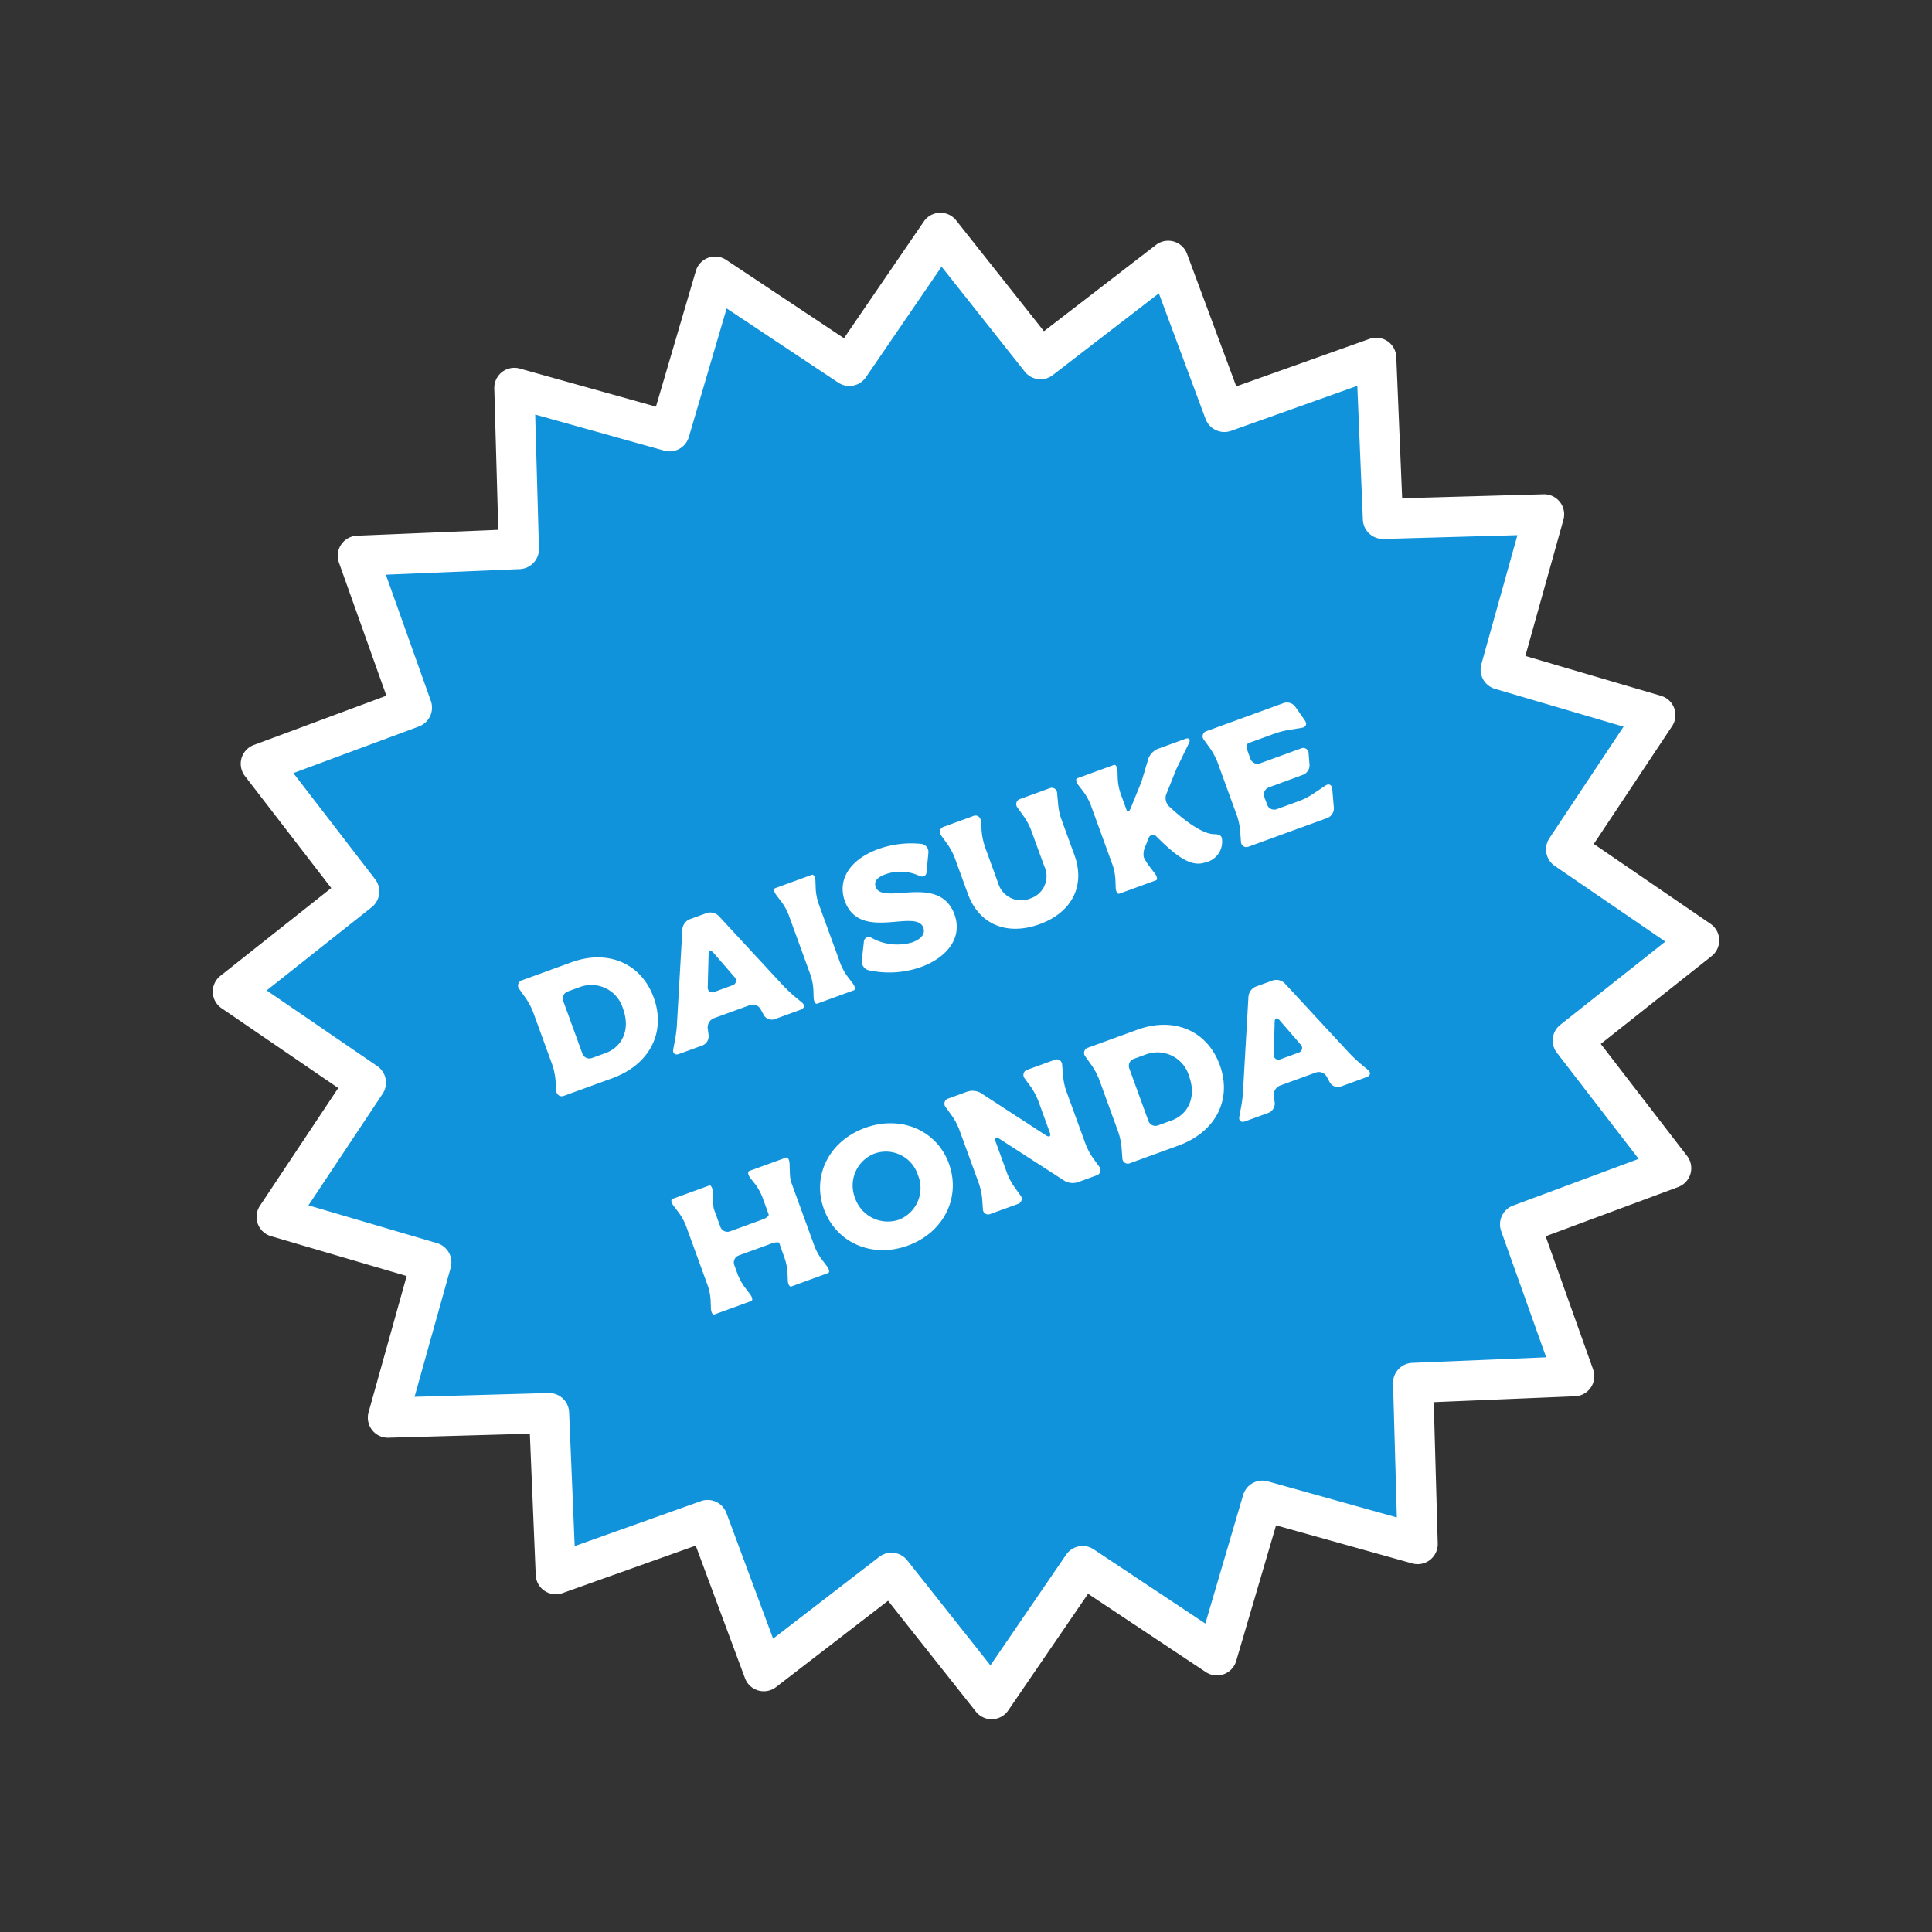
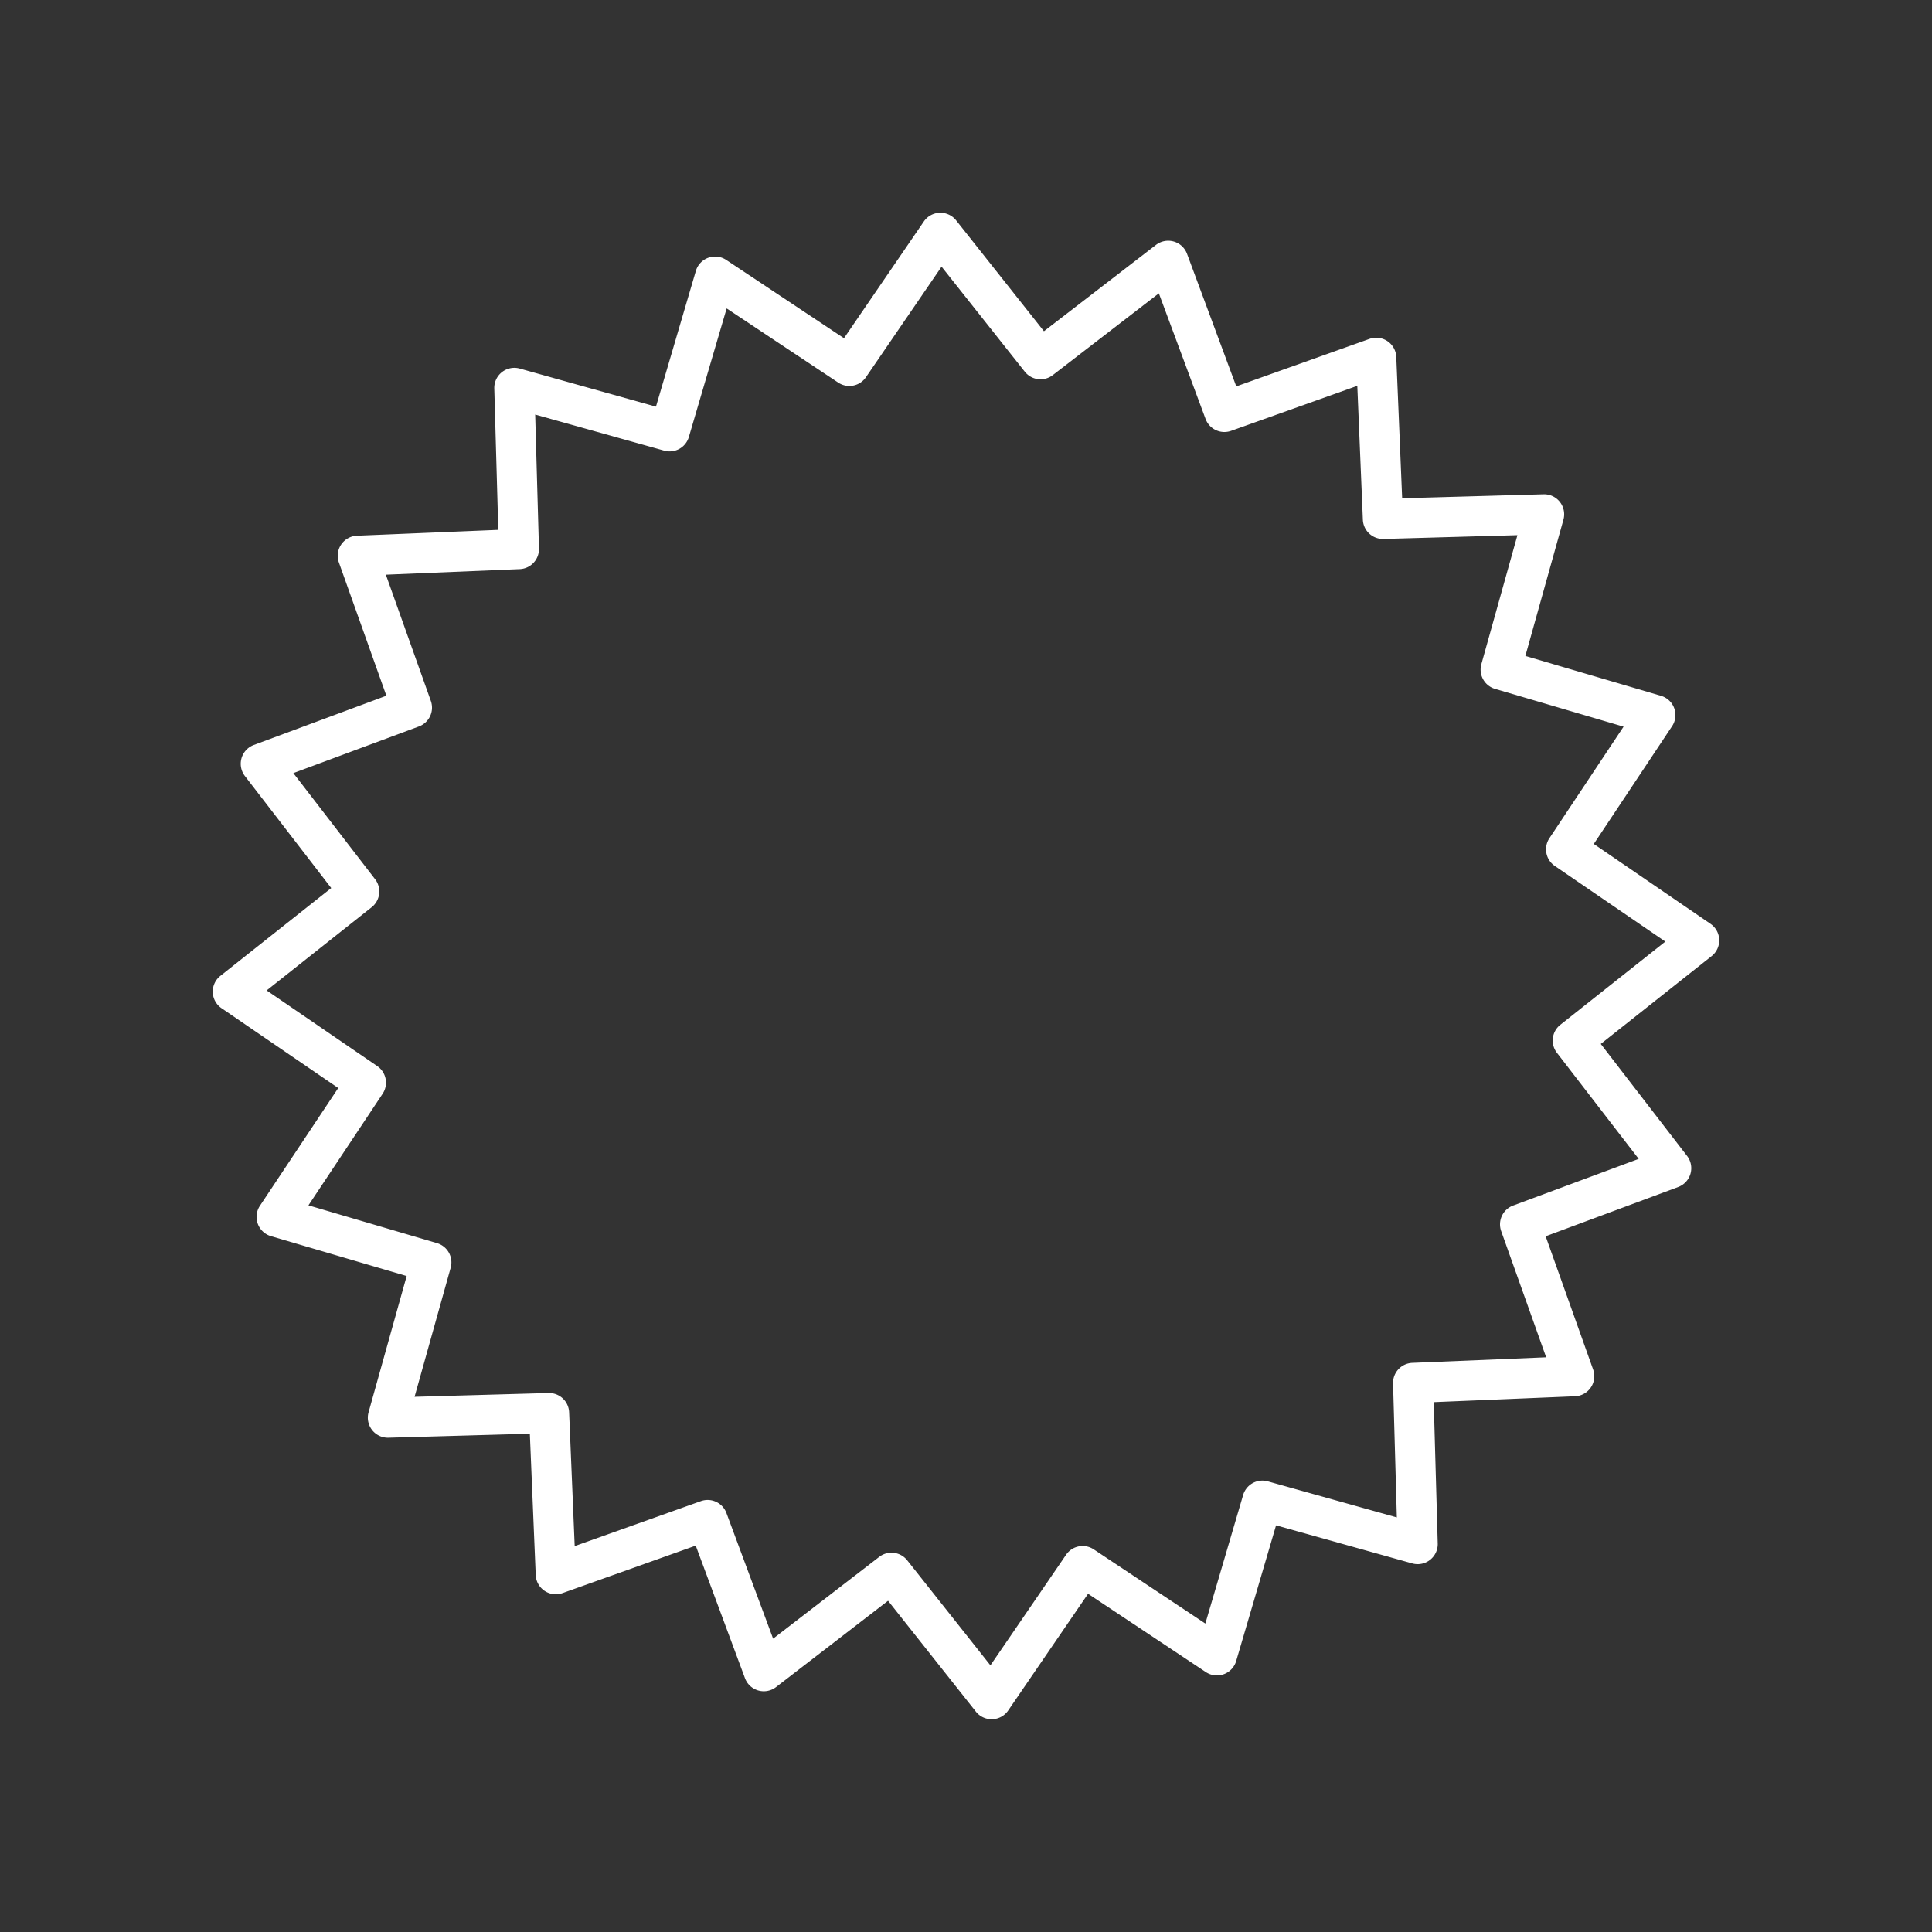
<svg xmlns="http://www.w3.org/2000/svg" width="240.637" height="240.637" viewBox="0 0 240.637 240.637">
  <rect x="0" y="0" width="240.637" height="240.637" fill="#333333" stroke="none" />
  <g id="before_name" transform="translate(-172.054 -2549.247)">
-     <path id="パス_11989" data-name="パス 11989" d="M92.373,1l11.912,16.166L120.609,5.472l6.333,19.057,19.139-6.077.134,20.08,20.08.134L160.218,57.8l19.056,6.333L167.58,80.462l16.166,11.912L167.58,104.285l11.693,16.324-19.056,6.333,6.077,19.139-20.08.135-.134,20.079-19.139-6.077-6.333,19.057L104.285,167.58,92.373,183.746,80.462,167.58,64.138,179.275,57.8,160.218,38.665,166.3l-.135-20.079-20.079-.135,6.077-19.139L5.472,120.609l11.695-16.324L1,92.373,17.166,80.462,5.472,64.138,24.529,57.8,18.451,38.665l20.079-.134.135-20.08L57.8,24.529,64.138,5.472,80.462,17.166Z" transform="translate(173.977 2614.356) rotate(-20)" fill="#1193db" />
    <path id="パス_11989_-_アウトライン" data-name="パス 11989 - アウトライン" d="M92.373-1.5A2.5,2.5,0,0,1,94.386-.483L104.834,13.7,119.153,3.439a2.5,2.5,0,0,1,3.828,1.244L128.536,21.4l16.788-5.331a2.5,2.5,0,0,1,3.257,2.366l.117,17.613,17.614.117a2.5,2.5,0,0,1,2.366,3.257L163.347,56.21l16.715,5.555a2.5,2.5,0,0,1,1.244,3.828L171.049,79.912l14.18,10.448a2.5,2.5,0,0,1,0,4.025l-14.18,10.448,10.257,14.319a2.5,2.5,0,0,1-1.244,3.828l-16.715,5.555,5.331,16.788a2.5,2.5,0,0,1-2.366,3.257L148.7,148.7l-.117,17.612a2.5,2.5,0,0,1-3.257,2.366l-16.788-5.331-5.555,16.716a2.5,2.5,0,0,1-3.828,1.244l-14.319-10.258-10.448,14.18a2.5,2.5,0,0,1-4.025,0l-10.448-14.18L65.594,181.307a2.5,2.5,0,0,1-3.828-1.244L56.21,163.347l-16.788,5.331a2.5,2.5,0,0,1-3.257-2.366L36.047,148.7l-17.613-.118a2.5,2.5,0,0,1-2.366-3.257L21.4,128.536,4.683,122.981a2.5,2.5,0,0,1-1.244-3.828L13.7,104.834-.483,94.386a2.5,2.5,0,0,1,0-4.025L13.7,79.912,3.439,65.594a2.5,2.5,0,0,1,1.244-3.828L21.4,56.21,16.068,39.422a2.5,2.5,0,0,1,2.366-3.257l17.613-.117.118-17.614a2.5,2.5,0,0,1,3.257-2.366L56.21,21.4,61.765,4.683a2.5,2.5,0,0,1,3.828-1.244L79.912,13.7,90.361-.483A2.5,2.5,0,0,1,92.373-1.5Zm11.914,21.166a2.5,2.5,0,0,1-2.015-1.017l-9.9-13.435-9.9,13.435a2.5,2.5,0,0,1-3.469.549L65.44,9.48,60.177,25.317a2.5,2.5,0,0,1-3.129,1.594L41.142,21.861,41.03,38.548a2.5,2.5,0,0,1-2.483,2.483l-16.686.111,5.051,15.905a2.5,2.5,0,0,1-1.594,3.129L9.48,65.44,19.2,79.006a2.5,2.5,0,0,1-.549,3.469l-13.435,9.9,13.435,9.9a2.5,2.5,0,0,1,.549,3.469L9.48,119.306l15.837,5.263a2.5,2.5,0,0,1,1.594,3.129L21.861,143.6l16.686.112A2.5,2.5,0,0,1,41.03,146.2l.112,16.686,15.905-5.051a2.5,2.5,0,0,1,3.129,1.594l5.263,15.837,13.566-9.719a2.5,2.5,0,0,1,3.469.549l9.9,13.435,9.9-13.435a2.5,2.5,0,0,1,3.469-.549l13.566,9.719,5.263-15.837a2.5,2.5,0,0,1,3.129-1.594l15.905,5.051.111-16.686a2.5,2.5,0,0,1,2.483-2.483l16.688-.112L157.835,127.7a2.5,2.5,0,0,1,1.594-3.129l15.836-5.263-9.718-13.566a2.5,2.5,0,0,1,.549-3.469l13.435-9.9-13.435-9.9a2.5,2.5,0,0,1-.549-3.469l9.718-13.566-15.836-5.263a2.5,2.5,0,0,1-1.594-3.129l5.051-15.905L146.2,41.031a2.5,2.5,0,0,1-2.483-2.483L143.6,21.861,127.7,26.911a2.5,2.5,0,0,1-3.129-1.594L119.306,9.48,105.741,19.2A2.489,2.489,0,0,1,104.287,19.666Z" transform="translate(173.977 2614.356) rotate(-20)" fill="#fff" />
-     <path id="パス_12032" data-name="パス 12032" d="M-36.2-7.678c0-4.532-3.278-7.634-8.14-7.634h-6.534a.681.681,0,0,0-.7.9l.4,1.452a8.667,8.667,0,0,1,.242,1.826v6.974a8.667,8.667,0,0,1-.242,1.826l-.4,1.43a.681.681,0,0,0,.7.9h6.38C-39.523,0-36.2-3.1-36.2-7.678Zm-4.07.044c0,2.64-1.65,4.4-3.96,4.4h-1.782a.93.93,0,0,1-.924-.924v-6.974a.93.93,0,0,1,.924-.924h1.584A4.106,4.106,0,0,1-40.271-7.634ZM-24.189-1.8l.132.88A1.147,1.147,0,0,0-22.979,0h3.454c.506,0,.726-.352.462-.792l-.66-1.122c-.242-.44-.616-1.188-.814-1.65l-4.576-10.89a1.482,1.482,0,0,0-1.276-.858h-2.244a1.488,1.488,0,0,0-1.3.858l-4.686,10.89a14.494,14.494,0,0,1-.836,1.65l-.66,1.122c-.264.44-.044.792.462.792h3.124a1.243,1.243,0,0,0,1.144-.9l.2-.9a1.243,1.243,0,0,1,1.144-.9h4.774A1.126,1.126,0,0,1-24.189-1.8Zm-2.266-3.96h-2.376a.583.583,0,0,1-.594-.858l1.474-3.74c.176-.484.484-.484.66,0l1.43,3.74A.6.6,0,0,1-26.455-5.764ZM-12.9-3.674v-8.008a7.179,7.179,0,0,1,.286-1.8l.308-.946c.154-.484.088-.88-.154-.88h-4.862c-.242,0-.308.4-.154.88l.308.99a7.179,7.179,0,0,1,.286,1.8V-3.63a7.179,7.179,0,0,1-.286,1.8l-.308.946c-.154.484-.088.88.154.88h4.862c.242,0,.308-.4.154-.88l-.308-.99A7.179,7.179,0,0,1-12.9-3.674Zm8.976-8.558a5.539,5.539,0,0,1,4,1.628c.374.352.814.308,1.012-.154l1.034-2.178a1.013,1.013,0,0,0-.4-1.3A12.089,12.089,0,0,0-3.6-15.488c-3.7,0-6.116,1.8-6.116,4.664,0,5.434,8.052,3.85,8.052,6.446,0,.814-.726,1.254-1.914,1.254a6.582,6.582,0,0,1-4.6-2.288.618.618,0,0,0-1.056.176l-1.034,2.09a1.147,1.147,0,0,0,.33,1.386A11.881,11.881,0,0,0-3.619.132c3.41,0,6.16-1.606,6.16-4.73,0-5.5-8.052-4.048-8.052-6.578C-5.511-11.88-4.895-12.232-3.927-12.232Zm16.038,9a2.985,2.985,0,0,1-3.124-3.19V-11.2a8.667,8.667,0,0,1,.242-1.826L9.6-14.432a.651.651,0,0,0-.682-.88H5.027a.666.666,0,0,0-.682.88l.4,1.43a8.282,8.282,0,0,1,.242,1.8v4.774c0,4.048,2.772,6.6,7.106,6.6,4.29,0,7.018-2.552,7.018-6.6V-11.2a7.128,7.128,0,0,1,.242-1.8l.374-1.43a.666.666,0,0,0-.682-.88H15.147a.666.666,0,0,0-.682.88l.4,1.43a8.282,8.282,0,0,1,.242,1.8v4.774A2.909,2.909,0,0,1,12.111-3.234Zm20.35-6.424,2.266-2.53L37.3-14.674c.352-.352.242-.638-.264-.638H33.385a2.165,2.165,0,0,0-1.5.726l-1.782,2.4-2.354,2.6c-.33.4-.616.462-.616.154v-2.244a7.179,7.179,0,0,1,.286-1.8l.308-.946c.154-.484.088-.88-.154-.88H22.715c-.242,0-.308.4-.154.88l.308.968a7.35,7.35,0,0,1,.286,1.826V-3.63a7.179,7.179,0,0,1-.286,1.8l-.308.946c-.154.484-.088.88.154.88h4.862c.242,0,.308-.4.154-.88l-.308-.99a6.045,6.045,0,0,1-.286-1.364,2.268,2.268,0,0,1,.638-1.188l.726-.814a.572.572,0,0,1,1.012.154C30.921-2.112,32.175,0,34.133,0a2.623,2.623,0,0,0,2.926-2c.154-.484-.22-.748-.7-.924-1.606-.594-3.344-3.7-4.114-5.214A1.464,1.464,0,0,1,32.461-9.658ZM43.813-4.114V-5.148a.93.93,0,0,1,.924-.924l4.576-.022A1.269,1.269,0,0,0,50.479-7l.374-1.364a.668.668,0,0,0-.682-.9H44.737a.93.93,0,0,1-.924-.924V-11.2c0-.506.2-.924.44-.924h3.454a10.072,10.072,0,0,1,1.826.176l1.628.308c.506.088.792-.22.66-.726l-.55-2.068a1.306,1.306,0,0,0-1.188-.88H39.853a.666.666,0,0,0-.682.88l.4,1.408a8.667,8.667,0,0,1,.242,1.826v7.084a8.282,8.282,0,0,1-.242,1.8L39.171-.9a.676.676,0,0,0,.682.9H50.3a1.3,1.3,0,0,0,1.188-.9l.616-2.288c.132-.506-.154-.814-.66-.682l-1.892.462a8.628,8.628,0,0,1-1.826.22H44.737A.93.93,0,0,1,43.813-4.114Zm-71.786,32.44V19.592a7.274,7.274,0,0,1,.286-1.078l.308-.946c.154-.484.088-.88-.154-.88H-32.4c-.242,0-.33.4-.176.88l.33.99a7.152,7.152,0,0,1,.264,1.8v2.222c0,.2-.4.352-.924.352h-4.312a.934.934,0,0,1-.946-.924v-2.42a7.274,7.274,0,0,1,.286-1.078l.308-.946c.154-.484.088-.88-.154-.88h-4.862c-.242,0-.308.4-.154.88l.308.99a7.179,7.179,0,0,1,.286,1.8V28.37a7.179,7.179,0,0,1-.286,1.8l-.308.946c-.154.484-.088.88.154.88h4.862c.242,0,.308-.4.154-.88l-.308-.99a7.179,7.179,0,0,1-.286-1.8V27.05a.934.934,0,0,1,.946-.924H-32.9c.528,0,.946.132.946.286s-.022.682-.022,1.188v.77a7.152,7.152,0,0,1-.264,1.8l-.308.946c-.154.484-.088.88.154.88h4.862c.242,0,.308-.4.154-.88l-.308-.99A7.179,7.179,0,0,1-27.973,28.326Zm10.956-11.748c-4.73,0-8.272,3.3-8.272,7.744,0,4.488,3.542,7.854,8.272,7.854,4.752,0,8.294-3.366,8.294-7.854C-8.723,19.9-12.265,16.578-17.017,16.578Zm.044,3.41a4.184,4.184,0,0,1,4.136,4.356,4.229,4.229,0,0,1-4.136,4.422,4.31,4.31,0,0,1-4.2-4.422A4.251,4.251,0,0,1-16.973,19.988Zm13.508-3.3H-6.017a.666.666,0,0,0-.682.88l.4,1.408A8.3,8.3,0,0,1-6.061,20.8v7.172a8.282,8.282,0,0,1-.242,1.8l-.374,1.32a.657.657,0,0,0,.66.9h3.63a.668.668,0,0,0,.682-.9l-.374-1.32a8.281,8.281,0,0,1-.242-1.8V23.75c0-.506.242-.594.55-.2l5.83,7.7a2.063,2.063,0,0,0,1.5.748H8.063a.676.676,0,0,0,.682-.9l-.374-1.3a8.709,8.709,0,0,1-.264-1.826V20.8a7.473,7.473,0,0,1,.264-1.826l.374-1.408a.666.666,0,0,0-.682-.88H4.455a.666.666,0,0,0-.682.88l.4,1.408A8.667,8.667,0,0,1,4.411,20.8v4.18c0,.506-.264.594-.572.176l-5.83-7.744A2.116,2.116,0,0,0-3.465,16.688Zm30.646,7.634c0-4.532-3.278-7.634-8.14-7.634H12.507a.681.681,0,0,0-.7.9l.4,1.452a8.667,8.667,0,0,1,.242,1.826v6.974a8.667,8.667,0,0,1-.242,1.826l-.4,1.43a.681.681,0,0,0,.7.9h6.38C23.859,32,27.181,28.9,27.181,24.322Zm-4.07.044c0,2.64-1.65,4.4-3.96,4.4H17.369a.93.93,0,0,1-.924-.924V20.868a.93.93,0,0,1,.924-.924h1.584A4.106,4.106,0,0,1,23.111,24.366ZM39.193,30.2l.132.88A1.147,1.147,0,0,0,40.4,32h3.454c.506,0,.726-.352.462-.792l-.66-1.122c-.242-.44-.616-1.188-.814-1.65l-4.576-10.89a1.482,1.482,0,0,0-1.276-.858H34.749a1.488,1.488,0,0,0-1.3.858l-4.686,10.89a14.5,14.5,0,0,1-.836,1.65l-.66,1.122c-.264.44-.044.792.462.792h3.124A1.243,1.243,0,0,0,32,31.1l.2-.9a1.243,1.243,0,0,1,1.144-.9h4.774A1.126,1.126,0,0,1,39.193,30.2Zm-2.266-3.96H34.551a.583.583,0,0,1-.594-.858l1.474-3.74c.176-.484.484-.484.66,0l1.43,3.74A.6.6,0,0,1,36.927,26.236Z" transform="translate(290.119 2668.332) rotate(-20)" fill="#fff" />
  </g>
</svg>